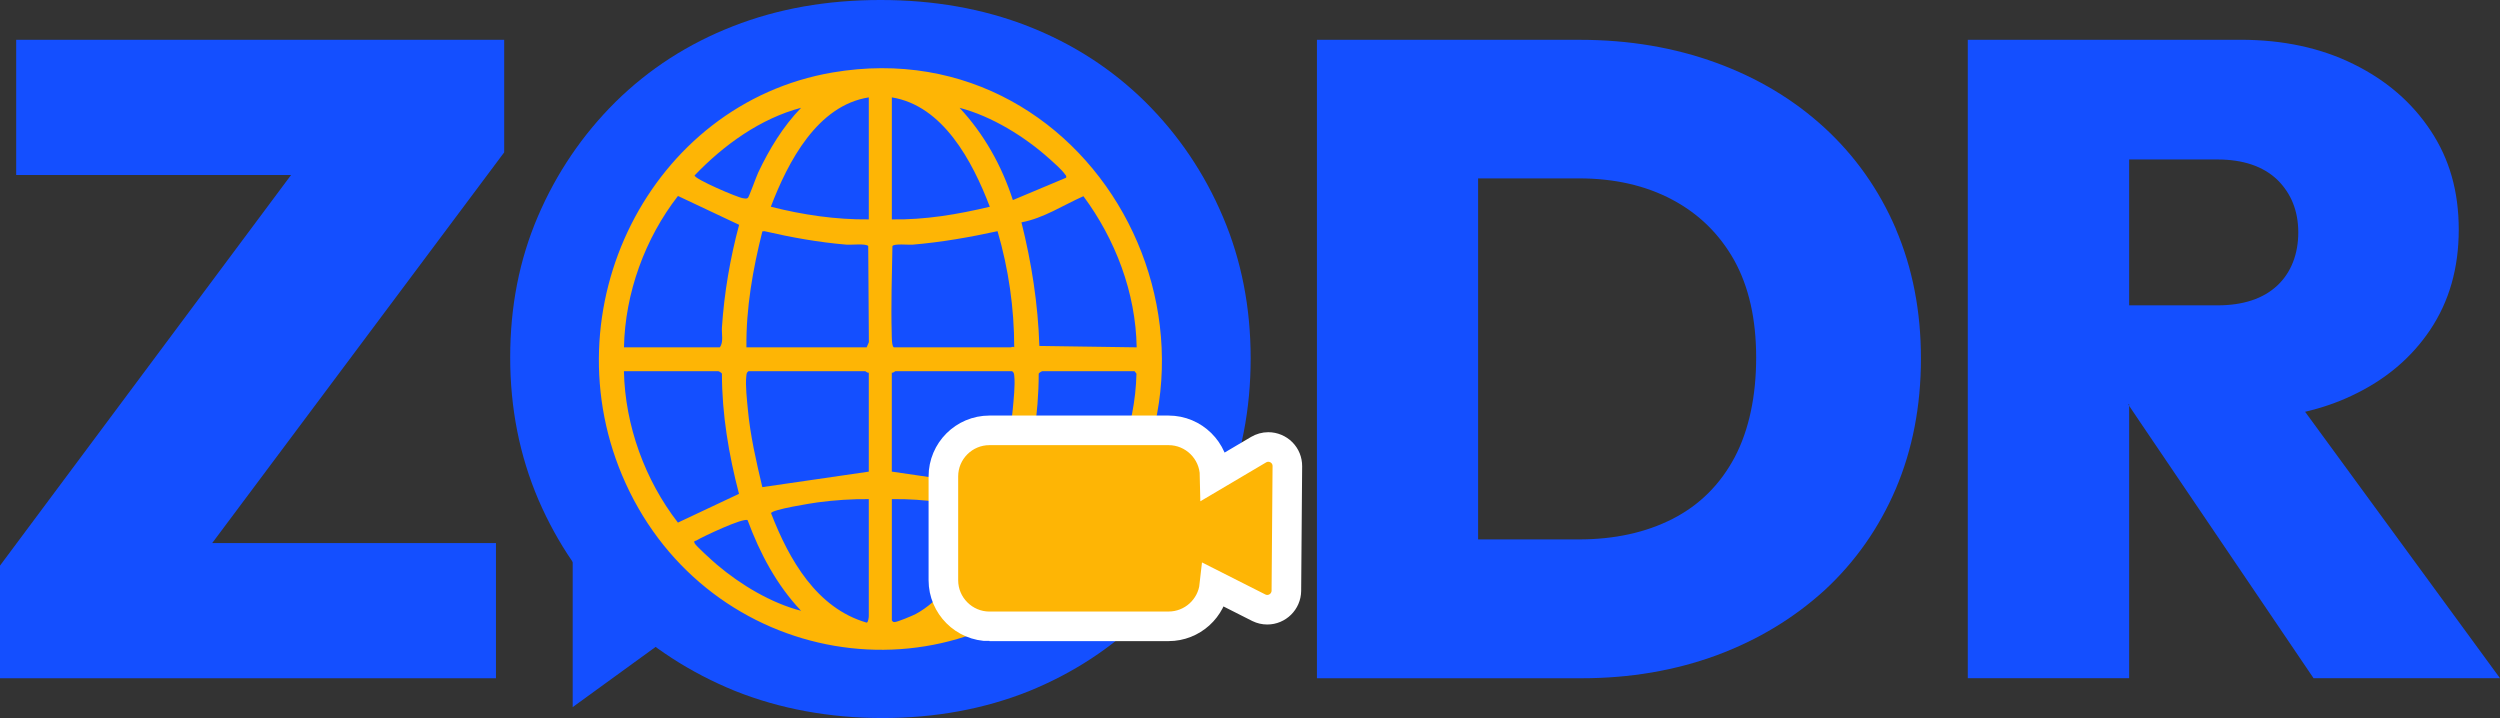
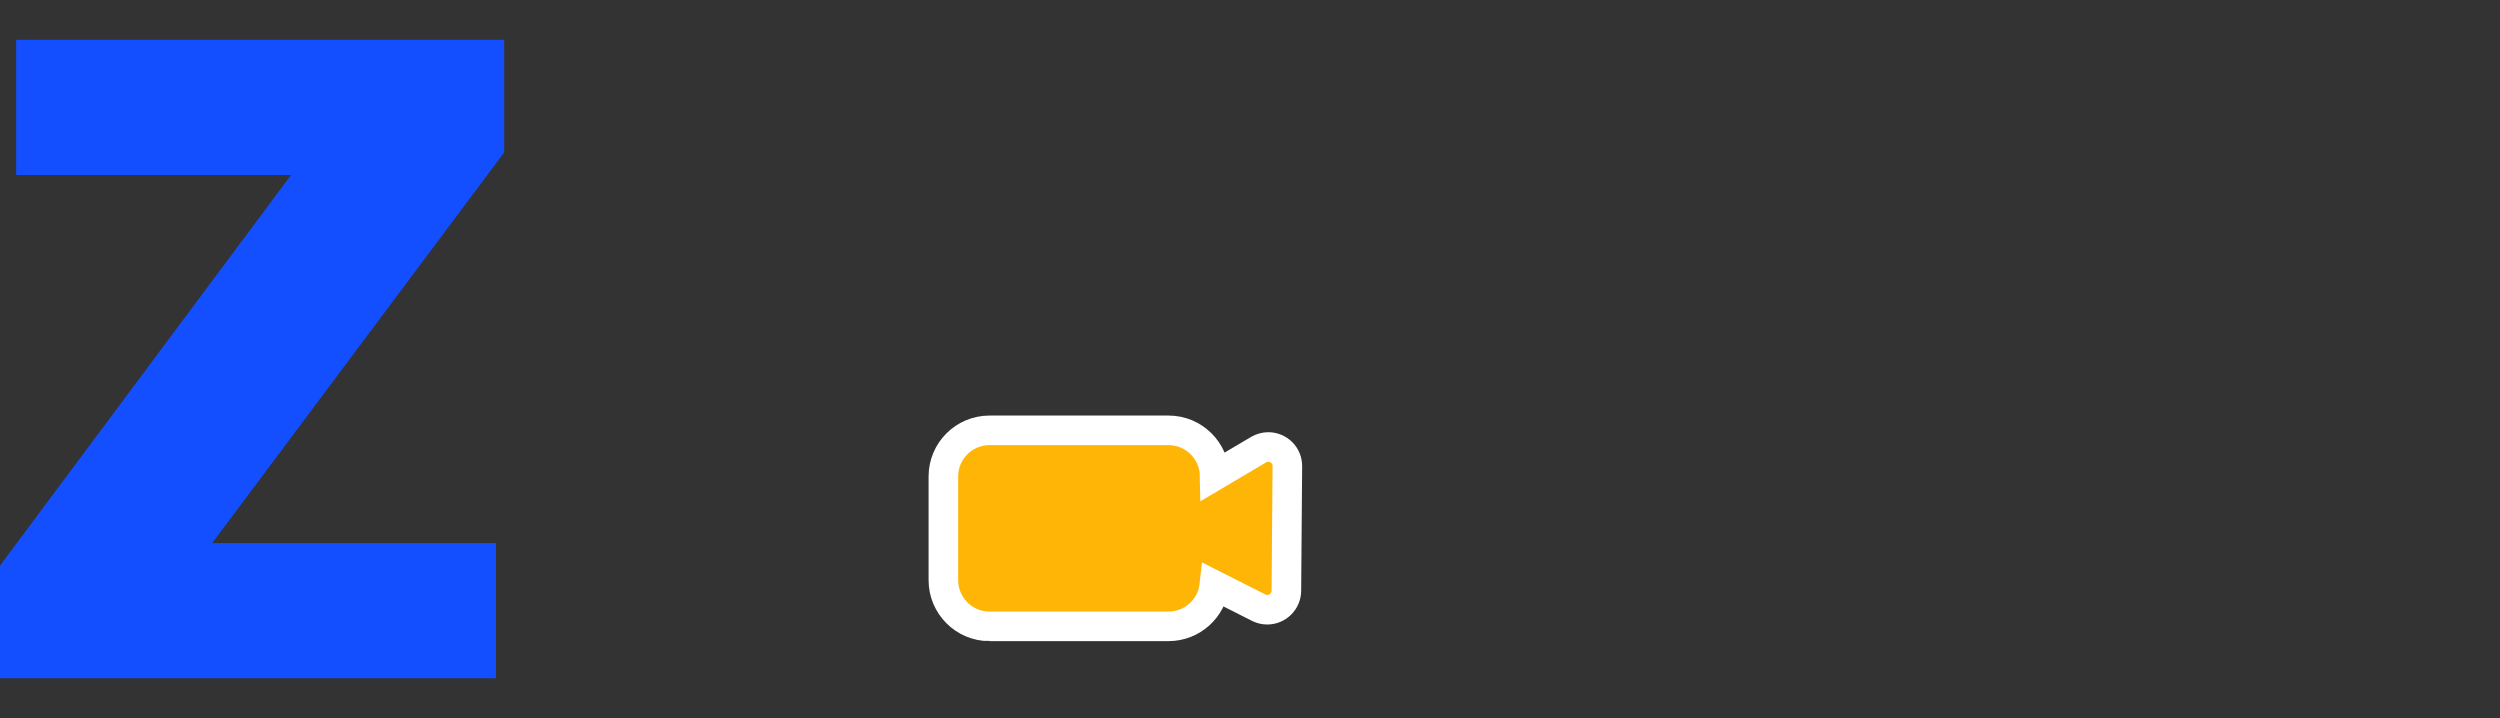
<svg xmlns="http://www.w3.org/2000/svg" id="Layer_2" data-name="Layer 2" viewBox="0 0 608.4 174.74">
  <rect x="0" y="0" width="608.4" height="174.74" fill="#333333" stroke="none" />
  <defs>
    <style>
      .cls-1 {
        stroke: #fff;
        stroke-miterlimit: 10;
        stroke-width: 7.2px;
      }

      .cls-1, .cls-2 {
        fill: #feb505;
      }

      .cls-3 {
        fill:#144fff;
      }
    </style>
  </defs>
  <g id="Layer_1-2" data-name="Layer 1">
    <g>
      <polygon class="cls-3" points="122.7 37.08 51.64 132.16 120.7 132.16 120.7 165.06 0 165.06 0 137.65 70.84 42.58 3.94 42.58 3.94 9.68 122.7 9.68 122.7 37.08" />
-       <path class="cls-3" d="M461.39,55.72c-4.1-9.54-9.87-17.7-17.31-24.57-7.49-6.88-16.25-12.15-26.4-15.86-10.21-3.72-21.24-5.6-33.23-5.6h-63.96v155.37h64.4c11.82,0,22.8-1.89,32.89-5.6,10.04-3.72,18.8-9.04,26.29-15.86,7.43-6.88,13.2-15.09,17.31-24.68,4.05-9.54,6.1-20.14,6.1-31.67s-2.05-22.02-6.1-31.51ZM422.17,111.25c-3.55,6.66-8.54,11.65-15.14,15.03-6.55,3.33-14.14,4.99-22.8,4.99h-24.52V43.41h24.52c8.65,0,16.2,1.72,22.69,5.16,6.49,3.44,11.54,8.38,15.14,14.81,3.55,6.43,5.32,14.31,5.32,23.63s-1.72,17.58-5.21,24.24Z" />
-       <path class="cls-3" d="M560.98,100.21c3.99-.94,7.77-2.22,11.26-3.88,8.21-3.83,14.59-9.21,19.19-16.09,4.6-6.88,6.93-14.98,6.93-24.35s-2.27-17.2-6.82-24.07c-4.55-6.88-10.76-12.26-18.75-16.2-7.93-3.94-17.14-5.94-27.51-5.94h-66.4v155.37h39.27v-66.29l-.22-.33.22-.06v.39l2.27,3.38,42.6,62.9h45.37l-47.43-64.84ZM518.15,74.31v-35.5h21.47c6.27,0,11.15,1.66,14.59,4.94,3.38,3.33,5.1,7.6,5.1,12.81s-1.72,9.76-5.1,12.92c-3.44,3.22-8.32,4.83-14.59,4.83h-21.47Z" />
      <g>
-         <path class="cls-3" d="M304.36,87.22c0,12.4-2.23,23.9-6.74,34.49-4.51,10.65-10.83,19.92-18.9,27.93-8.13,8.01-17.58,14.21-28.41,18.6-10.89,4.33-22.75,6.5-35.57,6.5s-24.98-2.23-35.93-6.62c-10.89-4.45-20.47-10.65-28.65-18.6-8.13-7.89-14.51-17.21-19.14-27.93-4.57-10.71-6.86-22.21-6.86-34.61s2.23-23.78,6.74-34.31c4.51-10.53,10.83-19.86,18.9-27.87,8.13-8.01,17.64-14.15,28.59-18.42,10.89-4.27,22.87-6.38,35.87-6.38s24.98,2.11,35.93,6.38c10.89,4.27,20.4,10.41,28.53,18.42,8.07,8.01,14.39,17.34,18.9,27.99,4.51,10.59,6.74,22.09,6.74,34.43Z" />
-         <polyline class="cls-3" points="139.37 172.08 139.37 119.86 211.31 119.86" />
-         <path class="cls-2" d="M263.43,136.44c-32.98,35.86-90.94,25.67-111.18-18.83-19.2-42.2,6-92.38,50.35-99.97,65.08-11.13,106.57,69.07,60.83,118.8ZM211.43,23.7c-12.47,1.94-19.63,15.56-23.84,26.61,7.76,1.97,15.8,3.17,23.84,3.08v-29.69ZM217.04,23.7v29.69c8.04.14,16.04-1.21,23.84-3.08-4.24-11.09-11.38-24.6-23.84-26.61ZM194.96,26.23c-9.89,2.61-18.82,9.03-25.93,16.47,0,.88,10.4,5.36,11.83,5.55.41.05.77.18,1.15-.09.26-.19,2.06-5.21,2.49-6.13,2.72-5.76,6.07-11.27,10.46-15.8ZM255.45,38.7c-6.08-5.48-14.12-10.42-21.93-12.46,5.92,6.33,10.29,14.11,12.97,22.45l12.96-5.44c.14-.55-.14-.6-.34-.91-.65-.98-2.69-2.78-3.66-3.65ZM151.85,84.53h23.31c.98-1.19.42-3.3.53-4.88.56-8.44,2-16.81,4.18-24.94l-14.88-7.02c-8,10.29-12.88,23.6-13.14,36.85ZM276.62,84.53c-.22-13.33-5.19-26.29-12.96-36.78-4.97,2.2-9.7,5.36-15.08,6.36,2.47,9.84,4.03,19.88,4.36,30.08l23.68.34ZM181.64,84.53h29.27l.54-1.25-.16-23.39c-.45-.68-4.19-.26-5.28-.35-6.72-.56-13.42-1.76-19.99-3.28l-.49.05c-2.32,9.19-3.99,18.67-3.88,28.22ZM217.56,84.53h28.39c.22,0,.53-.29.87,0,0-9.56-1.39-19.15-4.06-28.27-6.82,1.49-13.69,2.69-20.65,3.28-1.05.09-4.48-.31-4.93.34-.11,7.05-.37,14.18-.17,21.23.02.67-.04,3.23.54,3.42ZM174.8,90.33h-22.96c.27,13.26,5.16,26.56,13.14,36.85l14.86-7c-2.48-9.52-4.15-19.35-4.15-29.24-.05-.22-.72-.58-.89-.61ZM211.43,90.69c-.34.12-.76-.36-.88-.36h-28.39c-.5.32-.48.72-.54,1.25-.25,2.17.16,5.7.37,7.98.59,6.42,2.05,12.75,3.53,18.99l25.91-3.77v-24.08ZM246.3,90.33h-28.39c-.12,0-.53.48-.88.36v24.08l25.93,3.79c1.42-6.26,2.93-12.57,3.51-19,.2-2.19.6-5.93.37-7.98-.06-.53-.04-.93-.54-1.25ZM276.1,90.33h-22.43c-.1,0-.82.37-.89.61,0,9.88-1.65,19.72-4.17,29.22l14.88,7.06c7.78-10.24,12.79-23.16,13.08-36.29l-.47-.6ZM211.43,121.47c-4.12-.05-8.3.24-12.39.78-1.36.18-11.31,1.75-11.39,2.65,4.4,11.37,11.13,23.12,23.26,26.62.39-.03.52-1.3.52-1.62v-28.43ZM217.04,121.47v29.51c.27.35.3.42.72.4.67-.02,4.34-1.55,5.12-1.97,5.54-2.96,10.7-9.62,13.71-15.16,1.68-3.1,2.98-6.41,4.28-9.7-7.79-1.87-15.8-3.23-23.84-3.08ZM259.45,131.62l-12.96-5.44c-2.69,8.32-7.06,16.16-12.97,22.45,8.31-2.22,16.82-7.55,23.14-13.57.5-.48,3.13-2.97,2.8-3.44ZM181.94,126.59c-1.03-.67-10.96,4.02-12.48,4.95-.21.13-.69,0-.44.62.26.66,4.56,4.5,5.44,5.25,5.79,4.91,13.23,9.37,20.49,11.23-5.9-6.22-10.02-13.95-13.01-22.04Z" />
        <path class="cls-1" d="M240.81,152.43c-6.19,0-11.23-5.04-11.23-11.23v-25.26c0-6.18,5.03-11.21,11.21-11.21h43.59c6.12,0,11.11,4.92,11.22,11.02l10.69-6.32c.72-.42,1.53-.65,2.36-.65,1.23,0,2.44.5,3.31,1.38.87.88,1.34,2.05,1.33,3.29l-.24,30.33c-.03,2.54-2.11,4.6-4.65,4.6-.71,0-1.39-.16-2.03-.47l-10.84-5.48c-.61,5.61-5.38,9.99-11.14,9.99h-43.59Z" />
      </g>
    </g>
  </g>
</svg>